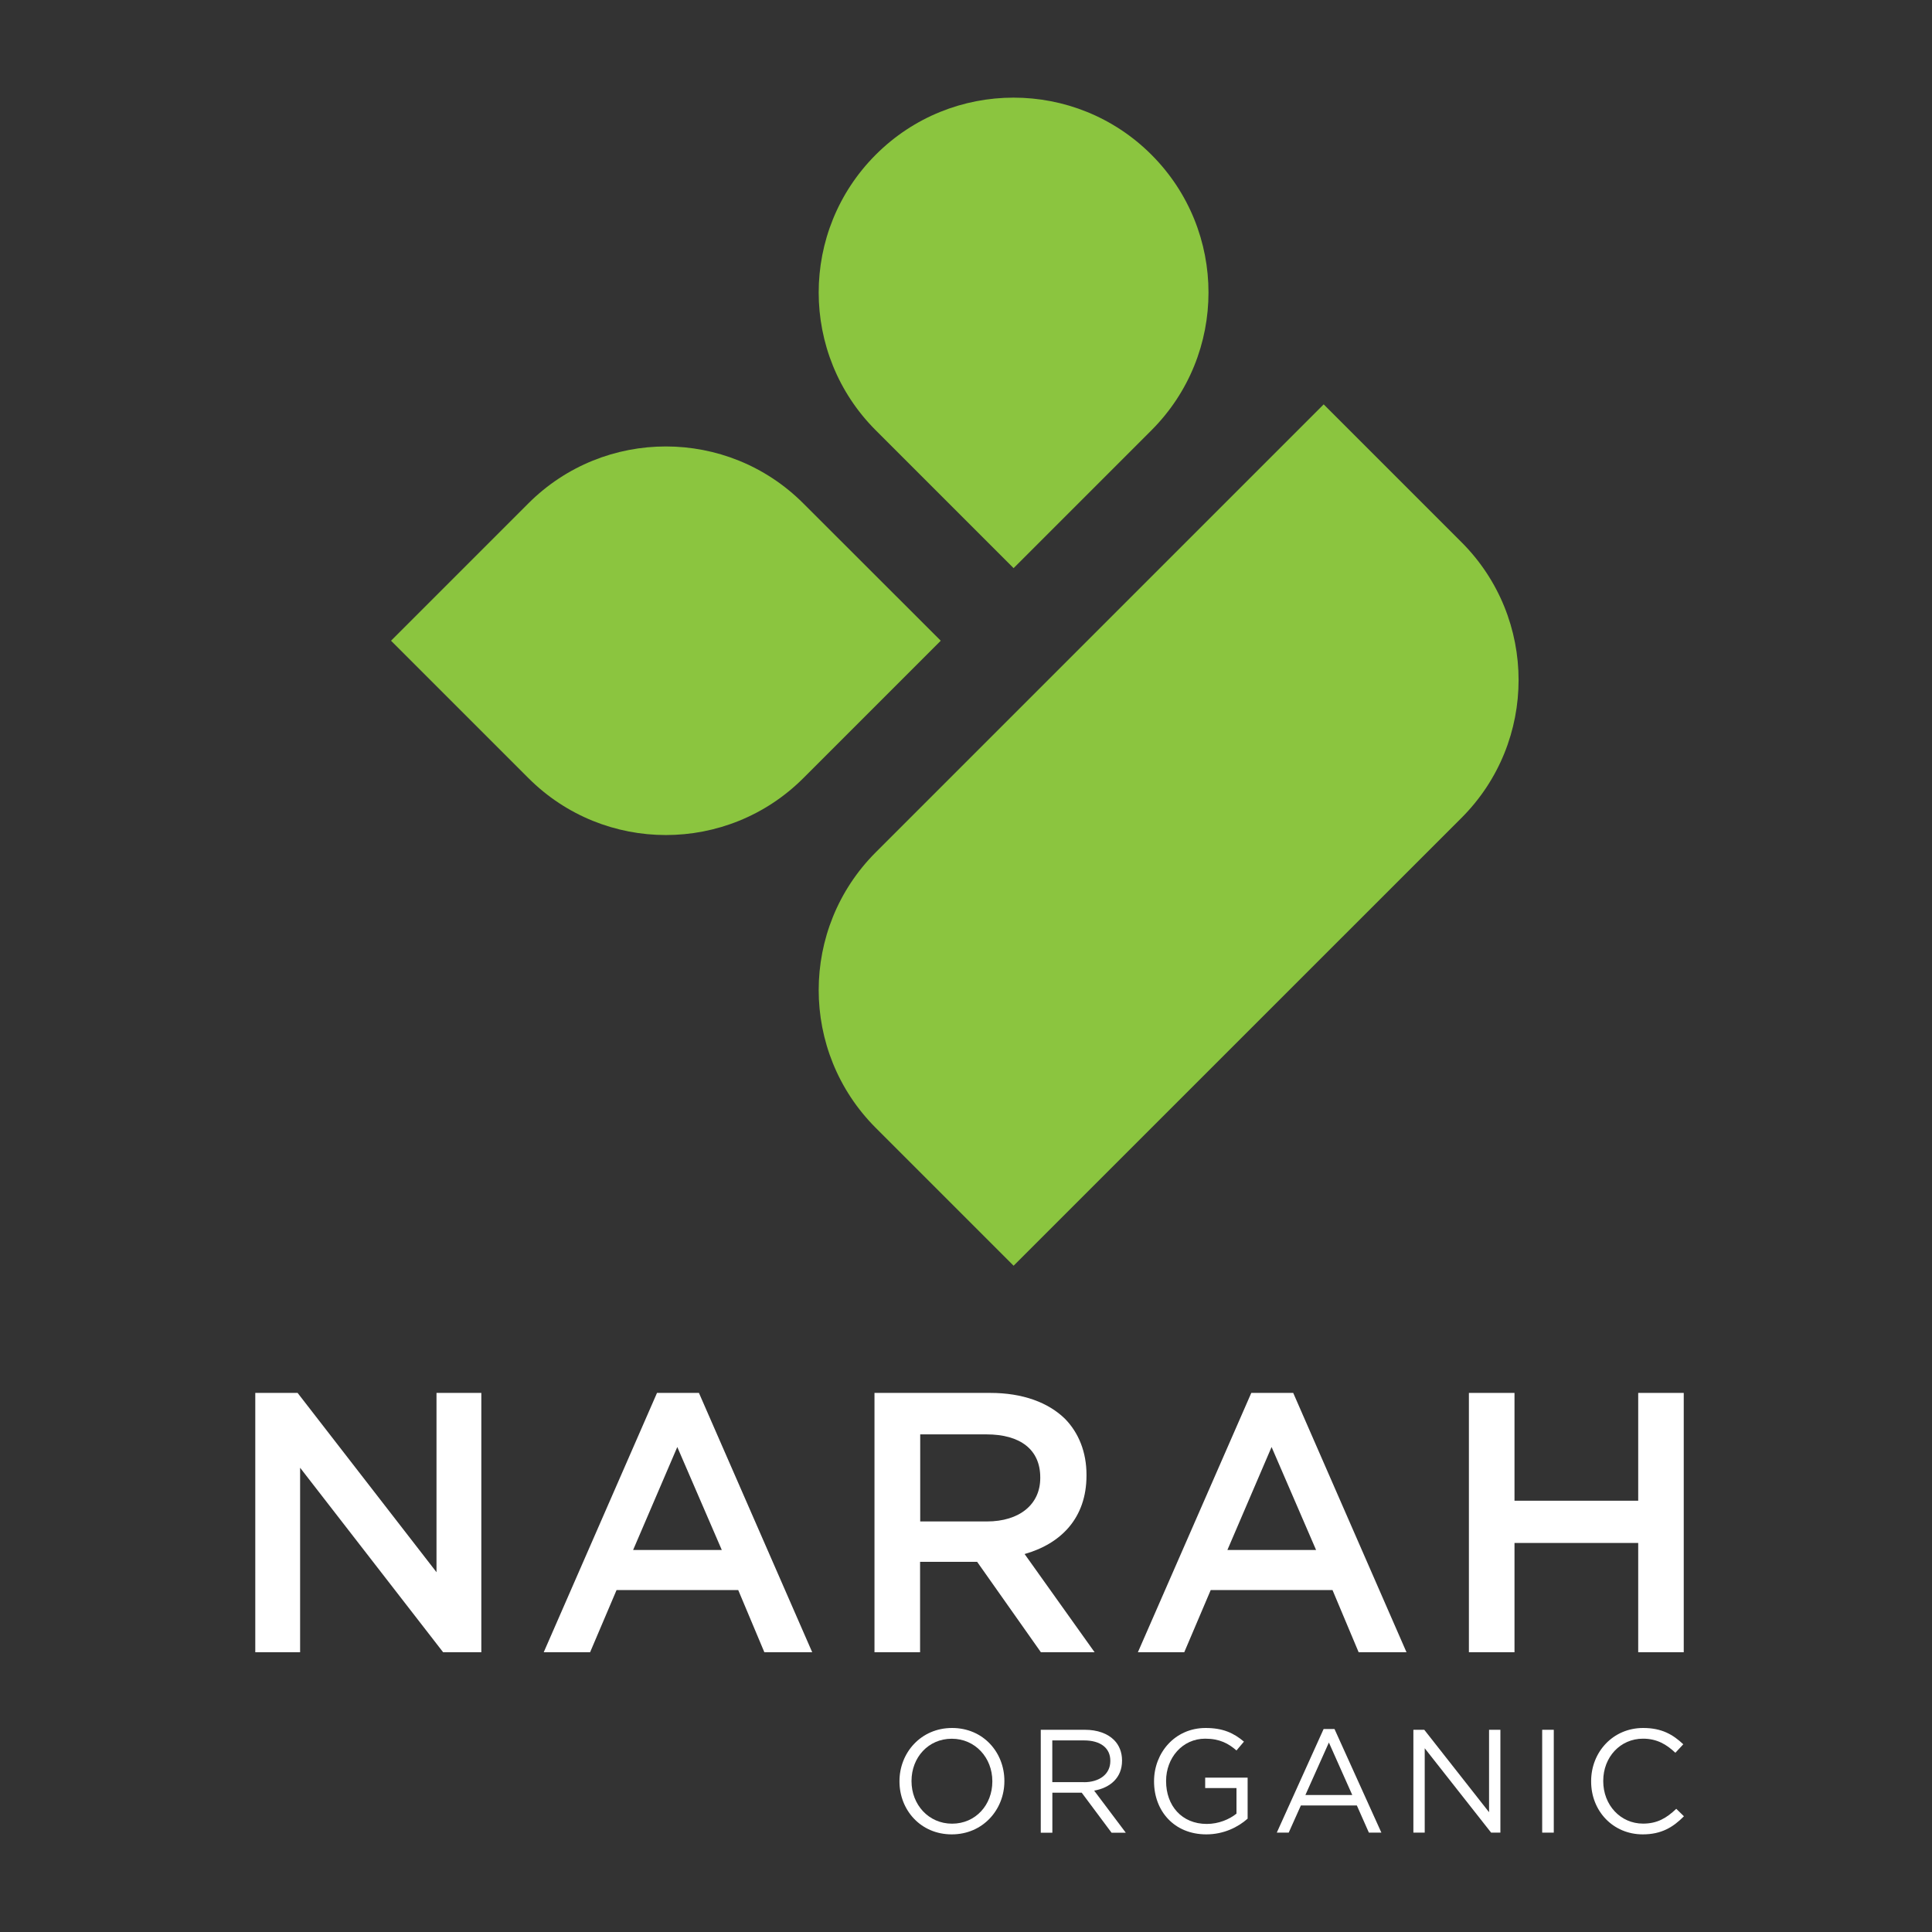
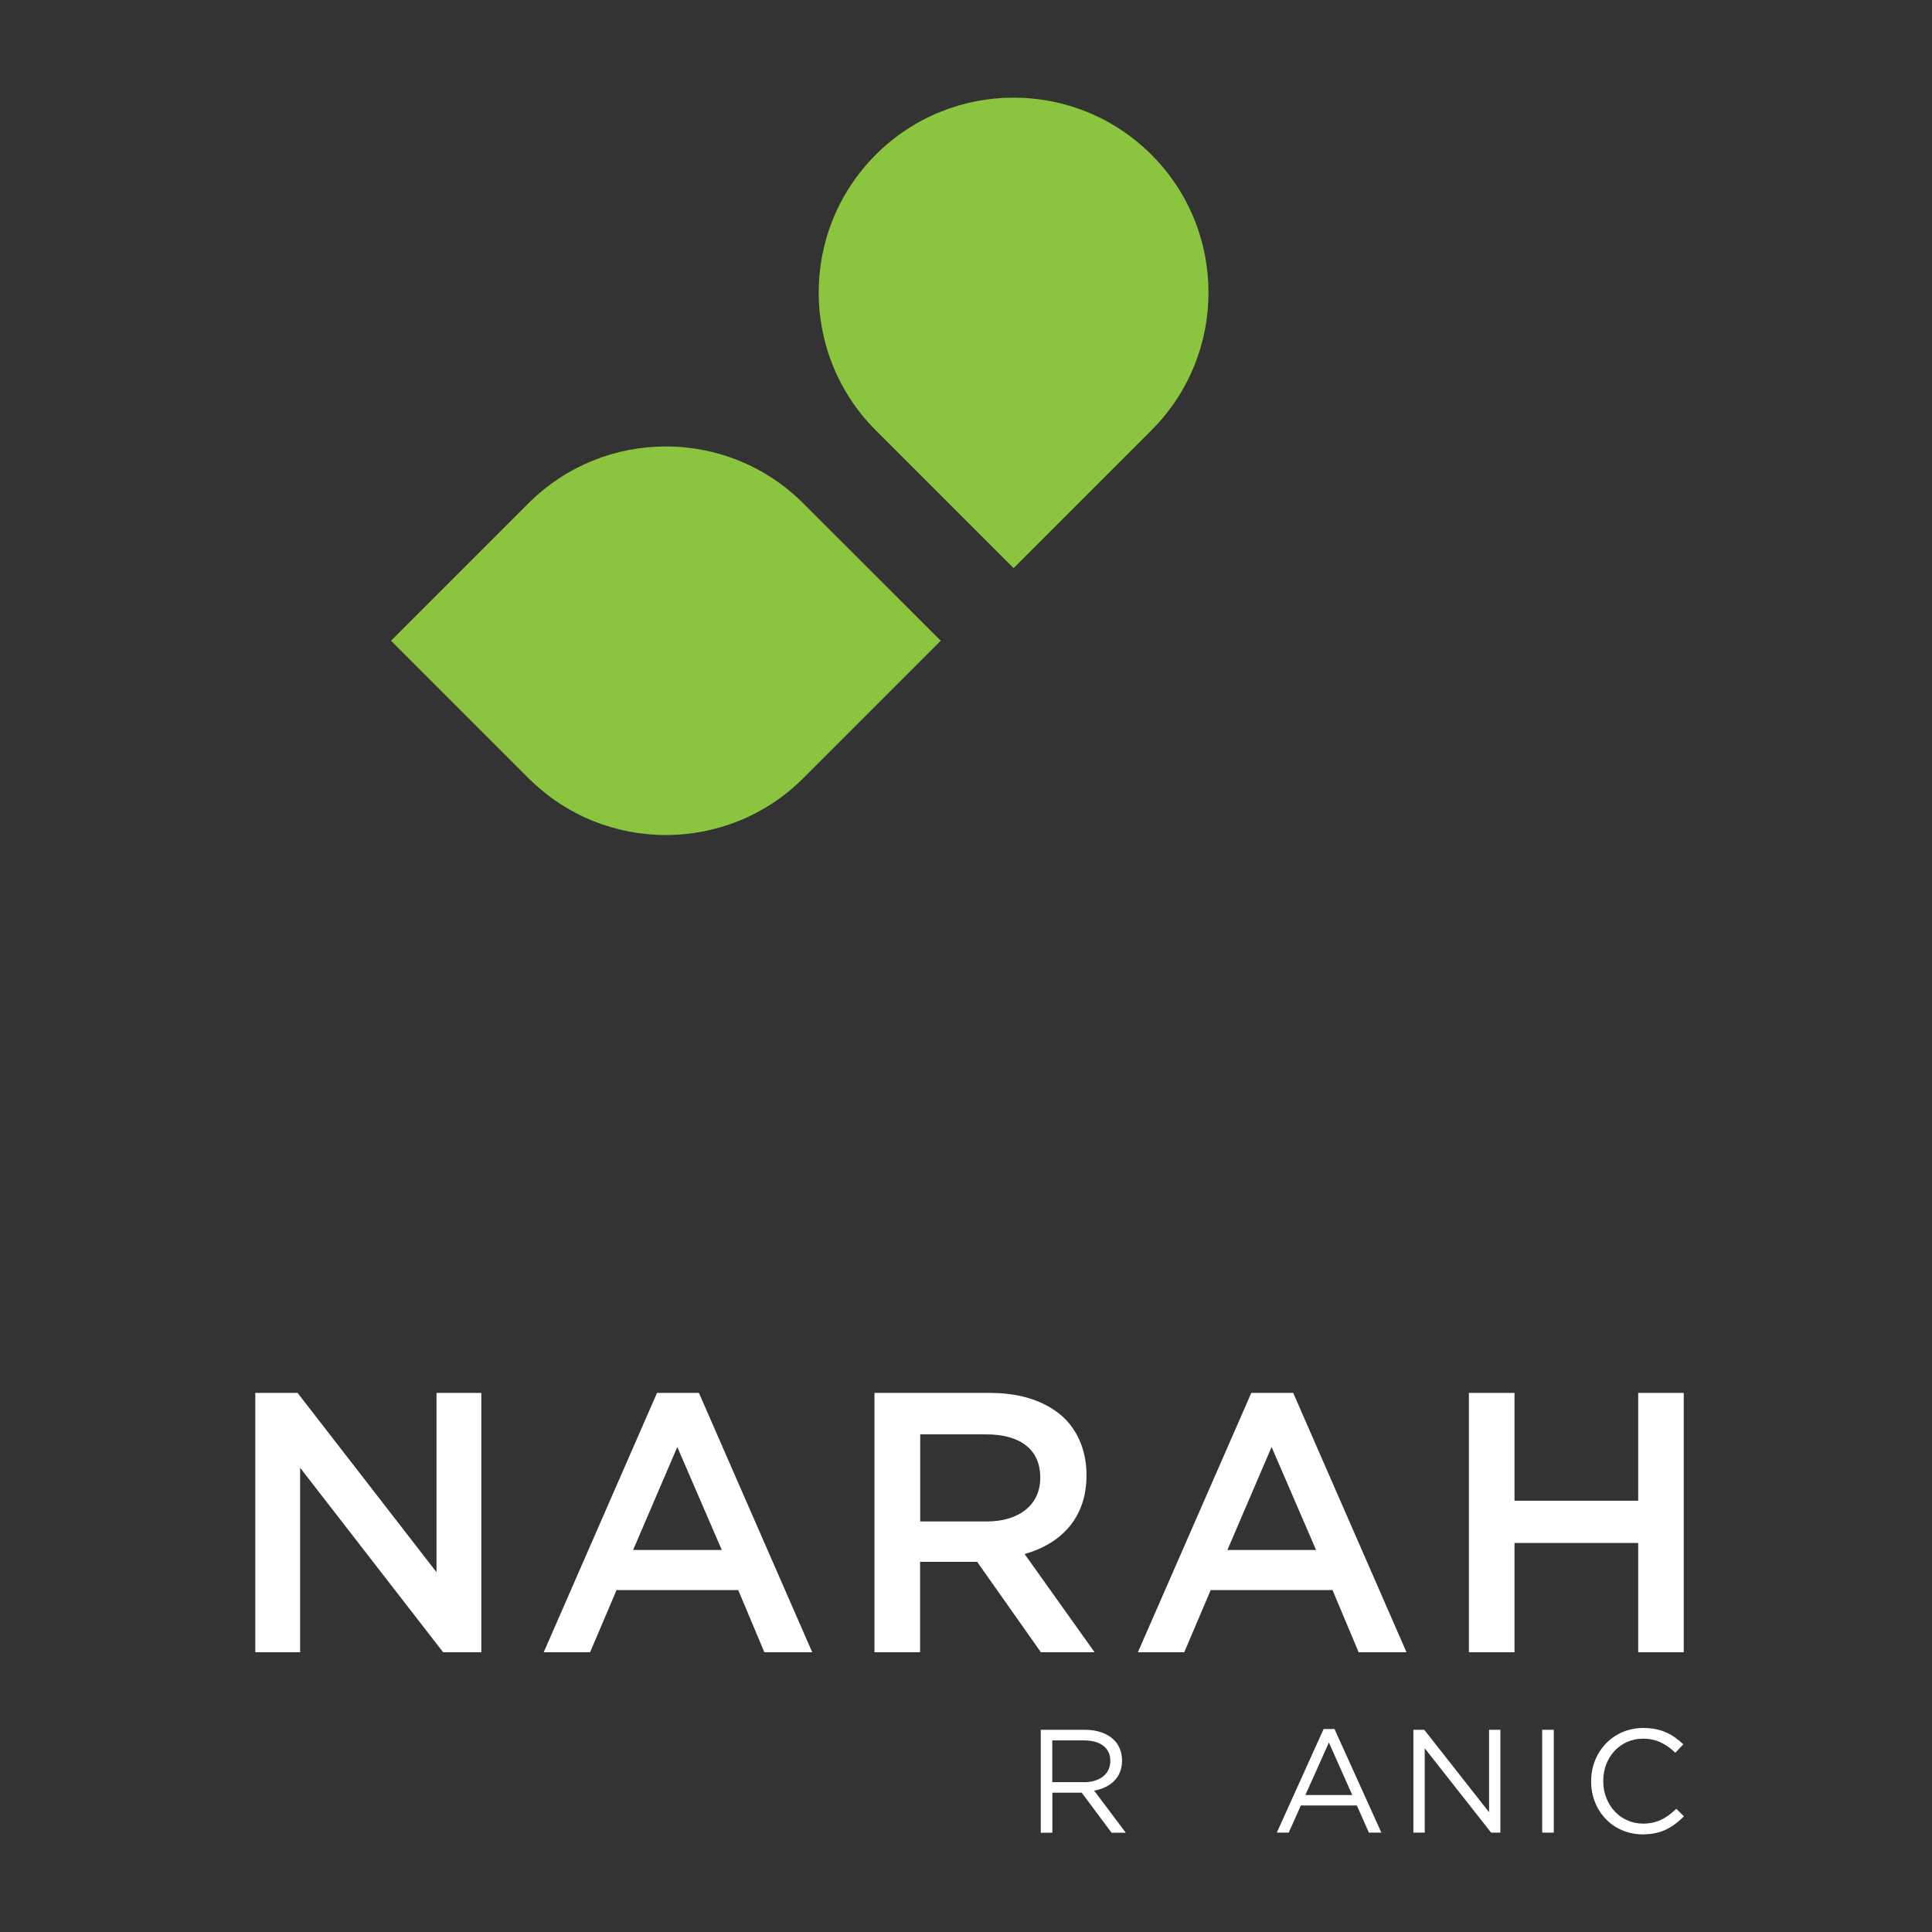
<svg xmlns="http://www.w3.org/2000/svg" version="1.1" id="Layer_1" x="0px" y="0px" viewBox="0 0 300 300" style="enable-background:new 0 0 300 300;" xml:space="preserve">
  <rect x="0" y="0" width="300" height="300" fill="#333333" stroke="none" />
  <style type="text/css">
	.st0{fill:#8BC53F;}
	.st1{fill:#FFFFFF;}
</style>
  <g>
    <g>
      <g>
        <path class="st0" d="M124.73,78.16c-11.78-11.78-30.89-11.78-42.68,0L60.72,99.49l21.34,21.34c11.78,11.78,30.89,11.78,42.68,0     l21.34-21.34L124.73,78.16z" />
      </g>
      <g>
        <path class="st0" d="M157.39,88.22l21.4-21.4c11.82-11.82,11.82-30.98,0-42.8c-5.91-5.91-13.66-8.86-21.4-8.86     c-7.75,0-15.49,2.95-21.4,8.86c-11.82,11.82-11.82,30.98,0,42.8L157.39,88.22z" />
      </g>
      <g>
-         <path class="st0" d="M226.94,84.19l-21.4-21.4l-21.4,21.4l-48.15,48.15c-11.82,11.82-11.82,30.98,0,42.8l21.4,21.4l21.4-21.4     L226.94,127C238.76,115.18,238.76,96.01,226.94,84.19z" />
-       </g>
+         </g>
    </g>
    <g>
      <g>
        <path class="st1" d="M39.65,216.29h6.56l21.57,27.84v-27.84h6.96v40.27h-5.93l-22.21-28.65v28.65h-6.96V216.29z" />
      </g>
      <g>
        <path class="st1" d="M102.02,216.29h6.51l17.59,40.27h-7.43l-4.06-9.66H95.74l-4.11,9.66h-7.2L102.02,216.29z M112.08,240.68     l-6.91-15.99l-6.86,15.99H112.08z" />
      </g>
      <g>
        <path class="st1" d="M135.81,216.29h17.95c5.06,0,9.03,1.49,11.62,4.03c2.13,2.18,3.33,5.18,3.33,8.68v0.12     c0,6.61-3.97,10.59-9.61,12.19l10.87,15.25h-8.34l-9.9-14.04h-8.86v14.04h-7.08V216.29z M153.25,236.25     c5.06,0,8.28-2.65,8.28-6.73v-0.12c0-4.31-3.11-6.67-8.34-6.67h-10.3v13.52H153.25z" />
      </g>
      <g>
        <path class="st1" d="M194.3,216.29h6.51l17.59,40.27h-7.43l-4.06-9.66h-18.91l-4.11,9.66h-7.2L194.3,216.29z M204.36,240.68     l-6.91-15.99l-6.86,15.99H204.36z" />
      </g>
      <g>
        <path class="st1" d="M228.09,216.29h7.08v16.74h19.21v-16.74h7.07v40.27h-7.07v-16.97h-19.21v16.97h-7.08V216.29z" />
      </g>
-       <path class="st1" d="M139.67,276.63v-0.05c0-4.4,3.31-8.26,8.17-8.26c4.86,0,8.12,3.81,8.12,8.21v0.05c0,4.4-3.31,8.26-8.17,8.26    S139.67,281.03,139.67,276.63z M154.09,276.63v-0.05c0-3.63-2.65-6.59-6.3-6.59s-6.25,2.92-6.25,6.55v0.05    c0,3.63,2.65,6.59,6.3,6.59S154.09,280.26,154.09,276.63z" />
      <path class="st1" d="M161.59,268.6h6.87c1.96,0,3.54,0.59,4.54,1.6c0.78,0.78,1.23,1.89,1.23,3.15v0.05c0,2.65-1.83,4.2-4.33,4.65    l4.91,6.53h-2.21l-4.63-6.21h-4.56v6.21h-1.8V268.6z M168.3,276.74c2.4,0,4.11-1.23,4.11-3.29v-0.05c0-1.96-1.51-3.15-4.08-3.15    h-4.93v6.48H168.3z" />
-       <path class="st1" d="M179.2,276.63v-0.05c0-4.38,3.22-8.26,8.01-8.26c2.69,0,4.36,0.78,5.95,2.12l-1.16,1.37    c-1.23-1.07-2.6-1.83-4.86-1.83c-3.54,0-6.07,2.99-6.07,6.55v0.05c0,3.81,2.44,6.64,6.32,6.64c1.83,0,3.51-0.71,4.61-1.6v-3.97    h-4.86v-1.62h6.59v6.37c-1.48,1.32-3.72,2.44-6.41,2.44C182.31,284.84,179.2,281.19,179.2,276.63z" />
      <path class="st1" d="M205.53,268.48h1.69l7.28,16.09h-1.94l-1.87-4.22h-8.69l-1.89,4.22h-1.85L205.53,268.48z M209.98,278.73    l-3.63-8.15l-3.65,8.15H209.98z" />
      <path class="st1" d="M219.47,268.6h1.69l10.06,12.8v-12.8h1.76v15.97h-1.44l-10.31-13.1v13.1h-1.76V268.6z" />
-       <path class="st1" d="M239.47,268.6h1.8v15.97h-1.8V268.6z" />
+       <path class="st1" d="M239.47,268.6h1.8v15.97h-1.8V268.6" />
      <path class="st1" d="M247.07,276.63v-0.05c0-4.52,3.38-8.26,8.08-8.26c2.9,0,4.63,1.03,6.23,2.53l-1.23,1.32    c-1.35-1.28-2.85-2.19-5.02-2.19c-3.54,0-6.18,2.87-6.18,6.55v0.05c0,3.7,2.67,6.59,6.18,6.59c2.19,0,3.63-0.84,5.16-2.3    l1.19,1.16c-1.67,1.69-3.49,2.81-6.39,2.81C250.47,284.84,247.07,281.22,247.07,276.63z" />
    </g>
  </g>
</svg>